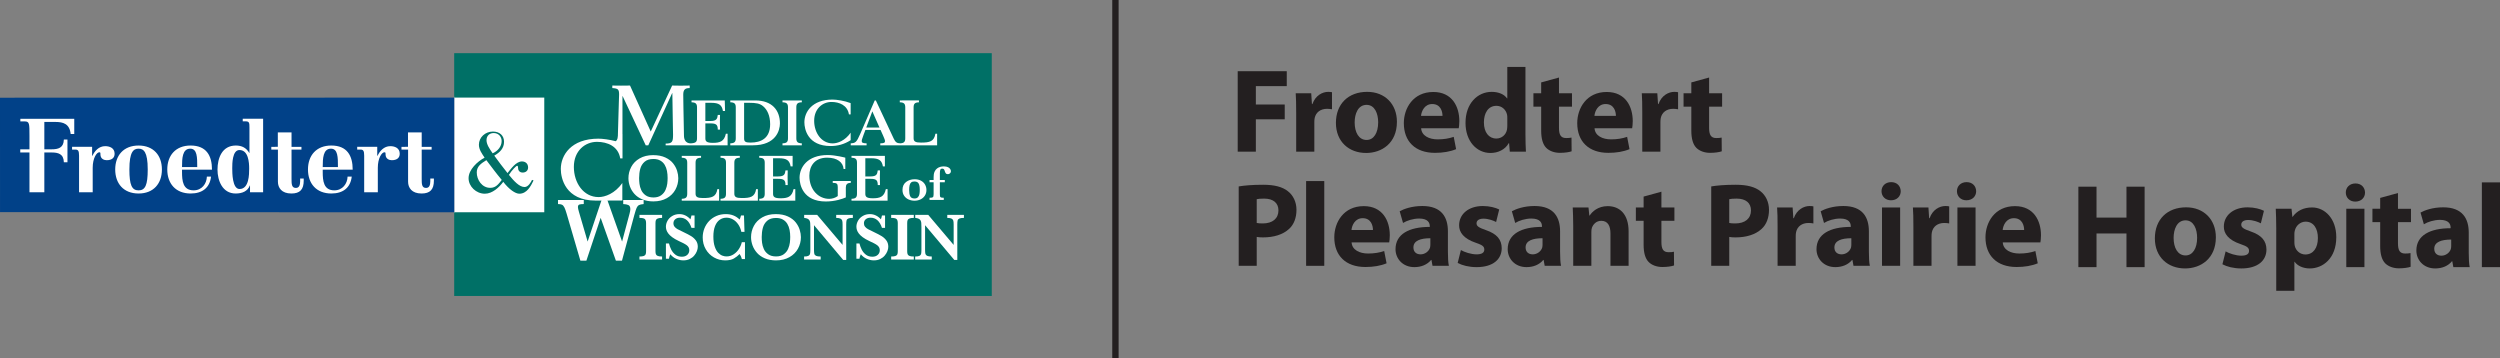
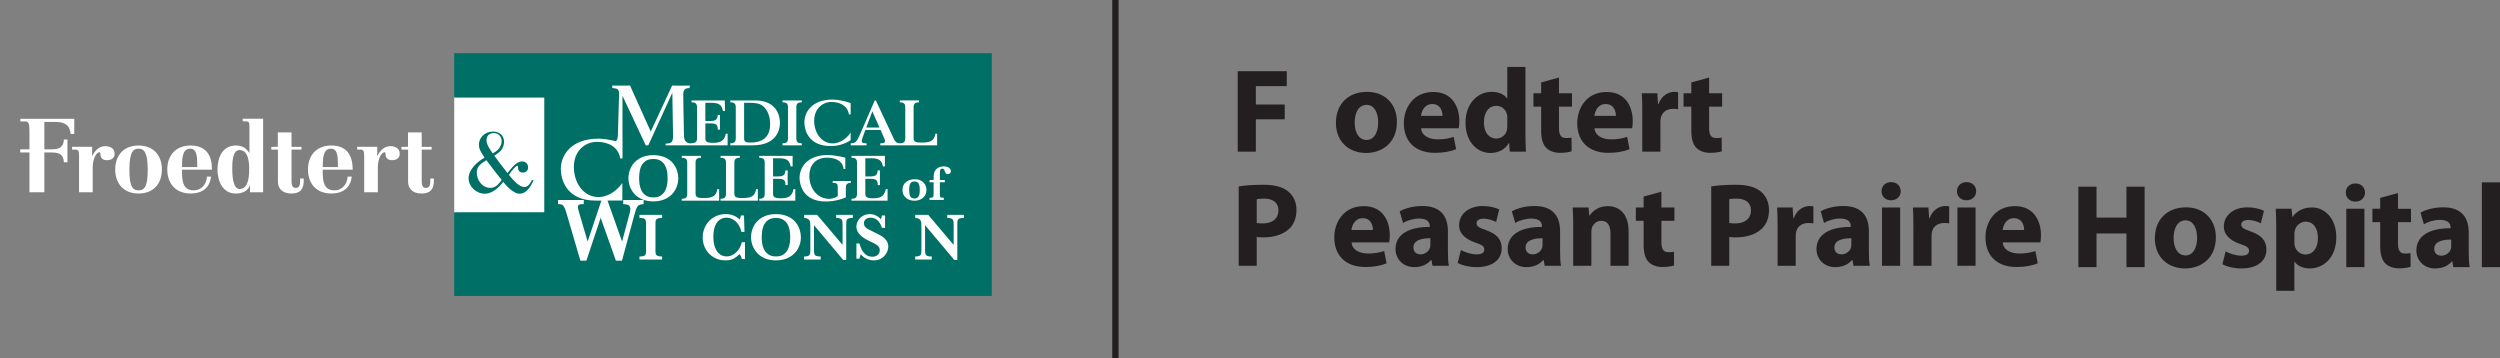
<svg xmlns="http://www.w3.org/2000/svg" id="uuid-b5fd4cd8-cd47-437a-a360-116d88907103" viewBox="0 0 590.249 84.62">
  <rect x="0" y="0" width="590.249" height="84.62" fill="#808080" stroke="none" />
  <title>Froedtert &amp; Medical College of Wisconsin | Froedtert Kenosha Campus</title>
  <defs>
    <style>.uuid-bc6a984b-db22-4fa4-863b-90ec19fd8c1f{fill:#007066;}.uuid-2b6e5969-389b-45f6-b478-ca0083f5fe75{fill:#014188;}.uuid-9c746057-05b0-433e-84fc-23a626599263{fill:#fff;}.uuid-8e5b942f-d1f4-4e91-870e-7e39ac9d7dda{fill:#231f20;}.uuid-f975380c-c8ae-4361-95e4-e628eafd5da7{fill:none;stroke:#231f20;stroke-width:1.5px;}</style>
  </defs>
  <g id="uuid-4f6493d8-19cb-41fe-a5db-7ef2b6c738d8">
    <g>
      <g>
        <rect class="uuid-9c746057-05b0-433e-84fc-23a626599263" x="107.248" y="22.81" width="21.591" height="27.497" />
        <polygon class="uuid-bc6a984b-db22-4fa4-863b-90ec19fd8c1f" points="107.234 12.553 107.234 23.04 128.504 23.04 128.504 50.114 107.235 50.114 107.235 69.88 234.157 69.88 234.157 12.553 107.234 12.553" />
-         <polygon class="uuid-2b6e5969-389b-45f6-b478-ca0083f5fe75" points="107.25 50.121 107.243 23.045 0 23.068 .006 50.087 107.25 50.121" />
        <path class="uuid-bc6a984b-db22-4fa4-863b-90ec19fd8c1f" d="M125.971,42.603c-.644,1.337-1.565,3.132-3.359,3.132-.942,0-2.414-1.007-3.794-2.803-.964,1.29-2.552,2.803-4.347,2.803-2.046,0-3.841-1.709-3.841-3.656,0-2.038,2.101-3.959,3.78-4.857-.622-.941-1.342-1.911-1.342-3.051,0-1.752,1.496-3.111,3.312-3.111,1.587,0,2.622,.942,2.622,2.411,0,1.555-.973,2.507-2.307,3.273,1.058,1.447,2.001,2.715,3.127,4.116,.782-.94,1.985-2.747,3.411-2.747,.782,0,1.449,.482,1.449,1.425,0,.723-.506,1.204-1.289,1.204-.712,0-1.08-.525-1.08-1.052,0-.394-.069-.547-.231-.547-.207,0-1.196,.985-1.931,2.146,1.149,1.402,2.437,2.868,3.702,2.868,.897,0,1.548-1.227,1.756-1.687l.361,.134Zm-9.407-11.192c-1.034,0-1.701,.679-1.701,1.686s.737,2.07,1.451,3.1c1.196-.526,2.125-1.606,2.125-2.899,0-.994-.703-1.886-1.875-1.886Zm-.713,12.937c1.235-.044,1.856-.883,2.616-1.869-1.312-1.555-2.418-3.067-3.637-4.665-1.311,.809-2.247,1.489-2.267,2.862-.026,1.763,1.246,3.747,3.288,3.672Z" />
        <path class="uuid-9c746057-05b0-433e-84fc-23a626599263" d="M170.113,46.933c1.013-.014,1.293-.371,1.293-1.203v-7.282c0-.832-.28-1.189-1.293-1.205v-.443h4.554s0,.443,0,.443c-1.012,.016-1.292,.373-1.292,1.205v7.282c0,.772,.452,1.026,1.747,1.026,2.059,0,3.089-.254,3.399-2.097h.408v2.72h-8.817v-.446Z" />
        <path class="uuid-9c746057-05b0-433e-84fc-23a626599263" d="M160.96,46.933c1.016-.014,1.294-.371,1.294-1.203v-7.282c0-.832-.279-1.189-1.294-1.205v-.443h4.559s0,.443,0,.443c-1.015,.016-1.295,.373-1.295,1.205v7.282c0,.772,.452,1.026,1.747,1.026,2.06,0,3.091-.254,3.402-2.097h.406v2.72h-8.818v-.446Z" />
        <path class="uuid-9c746057-05b0-433e-84fc-23a626599263" d="M179.259,46.933c1.014-.014,1.294-.371,1.294-1.203v-7.282c0-.832-.28-1.189-1.294-1.205v-.443h7.88s0,2.494,0,2.494h-.471c-.25-1.426-.92-1.931-2.793-1.931h-1.356v4.294h1.202c1.419,0,1.623-.489,1.732-1.425h.53c-.017,.578-.032,1.129-.032,1.604,0,.698,.015,1.263,.032,1.856h-.53c0-1.174-.393-1.471-1.749-1.471h-1.184v3.538c0,.683,.296,1.055,1.764,1.055,1.592,0,2.699-.283,3.074-2.155h.413v2.72h-8.511v-.446Z" />
        <path class="uuid-9c746057-05b0-433e-84fc-23a626599263" d="M201.04,46.933c1.017-.014,1.296-.371,1.296-1.203v-7.282c0-.832-.279-1.189-1.296-1.205v-.443h7.883s0,2.494,0,2.494h-.467c-.25-1.426-.923-1.931-2.796-1.931h-1.357v4.294h1.201c1.422,0,1.624-.489,1.733-1.425h.531c-.017,.578-.03,1.129-.03,1.604,0,.698,.013,1.263,.03,1.856h-.531c0-1.174-.392-1.471-1.748-1.471h-1.186v3.538c0,.683,.298,1.055,1.764,1.055,1.591,0,2.699-.283,3.076-2.155h.414v2.72h-8.516v-.446Z" />
        <path class="uuid-9c746057-05b0-433e-84fc-23a626599263" d="M199.576,39.901h-.406c-.11-1.558-1.452-2.674-3.887-2.674-2.948,0-4.197,1.992-4.197,4.251,0,3.359,2.183,5.47,4.682,5.47,.747,0,1.465-.253,2.026-.654v-2.154c0-.744-.231-.967-1.185-.967v-.445h4.262v.445c-.92,0-1.171,.461-1.171,1.115v2.318c-.732,.342-2.559,.966-4.729,.966-5.398,0-6.194-3.983-6.194-5.603,0-2.409,1.794-5.365,6.649-5.365,1.841,0,4.151,.623,4.151,.623v2.674Z" />
        <path class="uuid-9c746057-05b0-433e-84fc-23a626599263" d="M175.682,24.269h1.093c1.811,0,2.621,.178,3.371,.788,.983,.803,1.685,2.216,1.685,4.281,0,3.299-2.139,4.325-4.618,4.325-1.171,0-1.531-.193-1.531-.98v-8.413Zm-3.261,10.038h5.337c5.477,0,6.382-3.574,6.382-5.162,0-3.137-1.874-5.432-5.836-5.432-1.312,0-5.4,.031-5.883,0v.438c1.015,.013,1.294,.371,1.294,1.202v7.283c0,.832-.279,1.189-1.294,1.204v.466Z" />
        <path class="uuid-9c746057-05b0-433e-84fc-23a626599263" d="M184.746,33.841c1.016-.015,1.297-.372,1.297-1.204v-7.283c0-.831-.282-1.189-1.297-1.202v-.438h4.56v.438c-1.014,.013-1.295,.371-1.295,1.202v7.283c0,.832,.282,1.189,1.295,1.204v.466h-4.56v-.466Z" />
        <path class="uuid-9c746057-05b0-433e-84fc-23a626599263" d="M220.848,31.568c-.314,1.842-1.344,2.095-3.403,2.095-1.295,0-1.744-.252-1.744-1.025v-7.283c0-.831,.277-1.189,1.293-1.202,0,0-.103-.397,0-.438,.101-.042-4.556,0-4.556,0v.438c1.013,.013,1.294,.371,1.294,1.202v7.283c0,.806-.264,1.165-1.204,1.201-.755-.017-1.123-.266-1.514-1.097l-4.228-9.028h-.265l-3.433,7.928c-.858,1.99-1.156,2.14-2.232,2.199v.466h3.747v-.466c-.967-.015-1.153-.179-1.153-.564,0-.15,.029-.358,.42-1.397l.452-1.203h3.573l.626,1.395c.327,.743,.436,1.055,.436,1.22,0,.401-.251,.55-1.125,.55v.466h13.421v-2.74h-.405Zm-16.326-1.457l1.436-3.82,1.684,3.82h-3.121Z" />
        <path class="uuid-9c746057-05b0-433e-84fc-23a626599263" d="M200.841,31.331c-1.332,1.9-3.091,2.523-4.232,2.523-2.7,0-4.384-2.54-4.384-5.335,0-2.884,2.011-4.445,4.086-4.445,1.876,0,3.778,.79,4.122,2.929h.405v-2.66c-1.483-.566-3.293-.833-4.276-.833-4.853,0-6.647,2.959-6.647,5.366,0,1.62,.796,5.603,6.196,5.603,1.586,0,3.17-.376,4.731-1.383v-1.766Z" />
        <path class="uuid-9c746057-05b0-433e-84fc-23a626599263" d="M146.963,31.612v-8.918h.043l5.451,11.619h.603l5.639-12.332h.042l.123,7.549c.021,.773,.043,1.567,.043,2.26,0,1.644-.158,2.11-1.75,2.11v.412h14.63v-2.741h-.414c-.373,1.872-1.483,2.155-3.074,2.155-1.467,0-1.764-.371-1.764-1.056v-3.537h1.187c1.356,0,1.747,.296,1.747,1.473h.531c-.016-.595-.031-1.16-.031-1.859,0-.476,.016-1.026,.031-1.605h-.531c-.11,.937-.311,1.426-1.732,1.426h-1.203v-4.295h1.358c1.873,0,2.544,.505,2.793,1.932h.501l-.066-2.487c-1.449,.016-7.315,.014-7.847,0v.436c1.014,.016,1.295,.372,1.295,1.205v7.282c0,.77-.241,1.133-1.354,1.194,0,0-1.729,.272-1.729-1.868l-.125-6.56c-.021-.99-.043-2.278-.043-3.07,0-1.23,.502-1.546,1.521-1.546v-.596c-.832,.04-3.433,.04-4.14,0l-5.056,10.86-4.89-10.86c-.831,.04-3.475,.021-4.183,0v.596c1.374,.098,1.602,.296,1.602,1.565,0,.593-.04,1.248-.062,1.862l-.207,7.122c0,1.047-.065,1.676-.529,2-1.554-.409-3.128-.603-4.098-.603-6.472,0-8.865,3.943-8.865,7.153,0,2.16,1.061,7.471,8.26,7.471,2.867,0,6.264-.018,6.264-.018v-4.131c-1.771,2.496-4.086,3.317-5.598,3.317-3.6,0-5.845-3.39-5.845-7.114,0-3.846,2.684-5.926,5.45-5.926,2.498,0,5.036,1.05,5.495,3.904h.541v-5.725l-.016-.058Z" />
        <path class="uuid-9c746057-05b0-433e-84fc-23a626599263" d="M30.548,40.012c0-4.209,.982-4.909,2.166-4.909s2.164,.7,2.164,4.909c0,3.678-.58,4.931-2.164,4.931s-2.166-1.253-2.166-4.931Zm-3.347,0c0,3.314,1.964,5.676,5.513,5.676s5.511-2.361,5.511-5.676c0-3.295-1.964-5.653-5.511-5.653s-5.513,2.358-5.513,5.653Z" />
-         <path class="uuid-9c746057-05b0-433e-84fc-23a626599263" d="M42.975,39.437c0-2.082,.089-4.335,1.941-4.335,1.652,0,1.652,2.04,1.652,4.335h-3.593Zm7.075,.616c0-3.293-1.316-5.695-5.043-5.695-3.548,0-5.512,2.358-5.512,5.653,0,3.314,1.964,5.676,5.512,5.676,2.789,0,4.53-1.382,4.821-3.996h-.983c-.044,1.679-1.183,3.251-3.124,3.251-2.543,0-2.745-2.23-2.745-4.355v-.533h7.075Z" />
+         <path class="uuid-9c746057-05b0-433e-84fc-23a626599263" d="M42.975,39.437c0-2.082,.089-4.335,1.941-4.335,1.652,0,1.652,2.04,1.652,4.335h-3.593Zm7.075,.616c0-3.293-1.316-5.695-5.043-5.695-3.548,0-5.512,2.358-5.512,5.653,0,3.314,1.964,5.676,5.512,5.676,2.789,0,4.53-1.382,4.821-3.996h-.983c-.044,1.679-1.183,3.251-3.124,3.251-2.543,0-2.745-2.23-2.745-4.355v-.533h7.075" />
        <path class="uuid-9c746057-05b0-433e-84fc-23a626599263" d="M76.196,39.437c0-2.082,.089-4.335,1.94-4.335,1.652,0,1.652,2.04,1.652,4.335h-3.592Zm7.074,.616c0-3.293-1.317-5.695-5.044-5.695-3.548,0-5.513,2.358-5.513,5.653,0,3.314,1.964,5.676,5.513,5.676,2.79,0,4.53-1.382,4.821-3.996h-.982c-.045,1.679-1.183,3.251-3.124,3.251-2.543,0-2.745-2.23-2.745-4.355v-.533h7.074Z" />
        <path class="uuid-9c746057-05b0-433e-84fc-23a626599263" d="M24.827,34.507c-1.495,0-2.498,1.169-2.99,2.254h-.089v-2.097h-4.731v.651h.759c.669,0,.888,.275,.888,1.445,0,0,.006,6.765,0,8.634h3.222c-.005-1.869,0-5.786,0-5.786,0-2.274,.934-3.655,1.559-3.655,.267,0,.267,.105,.267,.51,0,1.105,.938,1.36,1.473,1.36,1.184,0,1.875-.532,1.875-1.53,0-1.36-1.184-1.786-2.232-1.786Z" />
        <path class="uuid-9c746057-05b0-433e-84fc-23a626599263" d="M92.144,34.507c-1.496,0-2.499,1.169-2.991,2.254h-.088v-2.097h-4.732v.651h.759c.669,0,.89,.275,.89,1.445,0,0,.005,6.765,0,8.634h3.221c-.005-1.869,0-5.786,0-5.786,0-2.274,.933-3.655,1.557-3.655,.27,0,.27,.105,.27,.51,0,1.105,.936,1.36,1.471,1.36,1.184,0,1.875-.532,1.875-1.53,0-1.36-1.183-1.786-2.231-1.786Z" />
        <path class="uuid-9c746057-05b0-433e-84fc-23a626599263" d="M62.122,45.393V28.03h-4.812v.617h.692c.849,0,.894,.384,.894,1.424v6.029h-.045c-.693-1.188-1.741-1.742-3.169-1.742-3.259,0-4.33,2.976-4.33,5.695,0,2.572,1.16,5.634,4.285,5.634,1.562,0,2.834-.532,3.348-1.892h.044v1.597h3.094Zm-5.57-.768c-1.719,0-1.719-3.869-1.719-4.911,0-1.02,0-4.292,1.696-4.292,2.122,0,2.299,2.933,2.299,4.377,0,1.404-.022,4.826-2.276,4.826Z" />
        <path class="uuid-9c746057-05b0-433e-84fc-23a626599263" d="M101.593,42.158v.68c-.022,.745-.156,1.532-1.004,1.532-1.026,0-1.026-.937-1.026-2.212v-6.843h2.343v-.646h-2.343v-3.402h0v-.004h-3.236v3.403s-.853,0-1.539,.003v.646h1.561v7.588c0,1.424,.871,2.784,3.171,2.784,2.029,0,2.923-.935,2.923-3.061v-.468h-.85Z" />
        <path class="uuid-9c746057-05b0-433e-84fc-23a626599263" d="M70.862,42.158v.68c-.022,.745-.156,1.532-1.004,1.532-1.027,0-1.027-.937-1.027-2.212v-6.843h2.343v-.646h-2.343v-3.402h0v-.004h-3.236v3.403s-.837,.007-1.539,.003v.646h1.561v7.588c0,1.424,.871,2.784,3.17,2.784,2.031,0,2.923-.935,2.923-3.061v-.468h-.848Z" />
        <path class="uuid-9c746057-05b0-433e-84fc-23a626599263" d="M4.804,28.05v.616h1.058c1.094,0,1.095,.573,1.095,3.295v3.299h-2.174v.732h2.174v9.402h3.51v-9.394h1.711c1.538,0,2.856,.319,2.9,2.315h.849v-5.376h-.849c-.044,1.997-1.362,2.315-2.9,2.315h-1.711v-6.461h2.648c1.808,0,3.325,.446,3.571,2.849h.847v-3.592H4.804Z" />
        <path class="uuid-9c746057-05b0-433e-84fc-23a626599263" d="M151.959,48.181c-.504,.041-.873,.124-1.103,.248-.232,.125-.415,.341-.549,.648-.135,.308-.313,.859-.534,1.653l-2.922,10.81h-1.44l-3.595-10.111-3.368,10.111h-1.42l-3.252-11.111c-.194-.663-.372-1.153-.533-1.472-.163-.319-.354-.527-.57-.629-.219-.099-.528-.148-.928-.148v-.963h6.082v.963c-.477,0-.826,.038-1.046,.114-.22,.074-.331,.279-.331,.608,0,.222,.079,.598,.239,1.128l2.05,7.001,3.295-9.814h1.357l3.482,9.814,1.761-6.576c.124-.449,.186-.811,.186-1.086,0-.504-.157-.824-.471-.963-.316-.137-.718-.213-1.208-.226v-.963h4.818v.963Z" />
        <path class="uuid-9c746057-05b0-433e-84fc-23a626599263" d="M156.322,61.276h-5.345v-.714c.445,0,.781-.041,1.01-.128,.227-.085,.377-.213,.446-.385,.07-.171,.105-.415,.105-.731v-6.628c0-.456-.095-.777-.283-.965-.19-.186-.616-.28-1.279-.28v-.712h5.345v.712c-.446,0-.783,.045-1.011,.134-.228,.087-.376,.216-.446,.384-.07,.169-.106,.412-.106,.727v6.628c0,.301,.034,.537,.102,.707,.067,.172,.211,.304,.431,.397,.22,.094,.563,.14,1.03,.14v.714Z" />
-         <path class="uuid-9c746057-05b0-433e-84fc-23a626599263" d="M164.749,58.255c0,.327-.071,.672-.21,1.038-.14,.366-.353,.716-.635,1.05-.283,.335-.64,.606-1.071,.816-.43,.211-.929,.315-1.494,.315-.561,0-1.118-.121-1.671-.364-.553-.244-1.021-.605-1.405-1.088-.167,.383-.274,.737-.321,1.064h-.718v-3.61h.718c.13,.519,.31,1.007,.538,1.463,.229,.457,.552,.849,.97,1.18,.418,.329,.931,.493,1.539,.493,.53,0,.955-.143,1.275-.435,.319-.29,.479-.655,.479-1.098,0-.248-.049-.467-.147-.653-.1-.186-.241-.354-.429-.502-.187-.147-.442-.307-.768-.475-.324-.17-.694-.347-1.11-.533-.639-.301-1.164-.603-1.576-.91-.411-.306-.722-.603-.933-.89-.21-.288-.356-.561-.437-.82-.08-.259-.12-.519-.12-.784,0-.472,.127-.936,.381-1.395,.255-.458,.628-.834,1.119-1.126,.492-.294,1.059-.44,1.704-.44,.493,0,.965,.11,1.411,.328,.447,.219,.834,.519,1.162,.899,.093-.217,.178-.52,.256-.912h.731v2.937h-.731c-.519-1.604-1.422-2.406-2.71-2.406-.466,0-.842,.124-1.124,.371-.283,.246-.424,.565-.424,.955,0,.307,.088,.573,.265,.799,.177,.225,.409,.419,.697,.581,.288,.16,.754,.392,1.398,.692,.778,.369,1.386,.687,1.825,.957,.438,.268,.809,.609,1.112,1.018,.303,.409,.456,.904,.456,1.485Z" />
        <path class="uuid-9c746057-05b0-433e-84fc-23a626599263" d="M175.889,61.17h-.73c-.109-.445-.287-.846-.536-1.197-.393,.409-.844,.764-1.351,1.059-.509,.296-1.196,.443-2.059,.443-.949,0-1.829-.23-2.64-.692-.811-.46-1.457-1.104-1.94-1.931-.481-.827-.722-1.759-.722-2.796,0-.735,.131-1.438,.393-2.107,.261-.668,.635-1.256,1.12-1.765,.485-.508,1.061-.907,1.733-1.197,.67-.29,1.405-.436,2.202-.436,1.316,0,2.405,.428,3.264,1.282,.114-.222,.226-.544,.334-.967h.7l.123,3.879h-.746c-.135-.658-.378-1.245-.73-1.759-.352-.514-.771-.907-1.255-1.181-.484-.271-.991-.409-1.519-.409-.591,0-1.122,.163-1.593,.487-.471,.325-.84,.818-1.107,1.481-.267,.665-.4,1.492-.4,2.482,0,.966,.112,1.768,.334,2.408,.223,.642,.499,1.125,.827,1.452,.329,.326,.659,.549,.991,.664,.331,.118,.642,.176,.932,.176,.638,0,1.212-.172,1.722-.515,.51-.341,.928-.773,1.255-1.295,.327-.52,.544-1.039,.652-1.552h.746v3.984Z" />
        <path class="uuid-9c746057-05b0-433e-84fc-23a626599263" d="M189.092,56.005c0,.959-.228,1.857-.683,2.695-.457,.838-1.132,1.512-2.026,2.017-.894,.505-1.95,.758-3.168,.758-.996,0-1.871-.16-2.627-.481-.756-.321-1.374-.752-1.855-1.29-.478-.54-.834-1.131-1.064-1.773-.23-.643-.346-1.287-.346-1.936,0-.937,.22-1.825,.661-2.659,.44-.835,1.103-1.507,1.99-2.018,.886-.51,1.946-.767,3.179-.767,1.124,0,2.08,.185,2.868,.552,.789,.369,1.402,.833,1.843,1.392,.44,.559,.755,1.145,.944,1.76,.189,.614,.284,1.197,.284,1.752Zm-2.519-.031c0-.592-.051-1.151-.152-1.68-.1-.529-.278-1.007-.532-1.436-.254-.427-.602-.768-1.041-1.019-.441-.252-.985-.378-1.633-.378-.891,0-1.586,.222-2.087,.666-.499,.443-.839,.998-1.018,1.665-.18,.665-.269,1.393-.269,2.181,0,.435,.029,.889,.086,1.361,.057,.471,.194,.955,.412,1.45,.217,.495,.565,.913,1.04,1.252,.478,.339,1.093,.51,1.85,.51,.751,0,1.361-.176,1.83-.526,.469-.349,.811-.776,1.026-1.281,.214-.506,.349-.989,.404-1.451,.054-.462,.082-.9,.082-1.315Z" />
        <path class="uuid-9c746057-05b0-433e-84fc-23a626599263" d="M201.355,51.445c-.502,0-.863,.051-1.08,.152-.218,.1-.353,.251-.404,.447-.052,.196-.079,.518-.079,.965v8.36h-.714l-6.894-8.197v5.811c0,.44,.028,.76,.082,.96,.054,.2,.193,.354,.415,.459,.223,.107,.583,.159,1.08,.159v.714h-3.915v-.714c.466,0,.804-.052,1.014-.159,.21-.105,.339-.259,.389-.459,.049-.2,.074-.519,.074-.96v-5.384c0-.436-.011-.762-.035-.979-.023-.218-.079-.409-.168-.572-.087-.163-.231-.295-.43-.397-.199-.101-.476-.169-.827-.206v-.712h3.068l6,7.091v-4.814c0-.395-.026-.697-.081-.906-.055-.209-.189-.373-.403-.486-.216-.114-.556-.172-1.023-.172v-.712h3.932v.712Z" />
        <path class="uuid-9c746057-05b0-433e-84fc-23a626599263" d="M209.725,58.255c0,.327-.071,.672-.21,1.038-.141,.366-.352,.716-.636,1.05-.282,.335-.639,.606-1.069,.816-.432,.211-.93,.315-1.496,.315-.56,0-1.118-.121-1.67-.364-.553-.244-1.021-.605-1.407-1.088-.165,.383-.273,.737-.32,1.064h-.718v-3.61h.718c.13,.519,.309,1.007,.538,1.463,.228,.457,.552,.849,.97,1.18,.419,.329,.931,.493,1.54,.493,.53,0,.955-.143,1.274-.435,.32-.29,.479-.655,.479-1.098,0-.248-.049-.467-.148-.653-.098-.186-.241-.354-.428-.502-.187-.147-.443-.307-.767-.475-.324-.17-.694-.347-1.109-.533-.64-.301-1.167-.603-1.576-.91-.411-.306-.722-.603-.933-.89-.211-.288-.356-.561-.436-.82-.081-.259-.121-.519-.121-.784,0-.472,.127-.936,.382-1.395,.254-.458,.627-.834,1.118-1.126,.491-.294,1.058-.44,1.703-.44,.493,0,.964,.11,1.411,.328,.447,.219,.834,.519,1.162,.899,.094-.217,.178-.52,.257-.912h.73v2.937h-.73c-.52-1.604-1.423-2.406-2.71-2.406-.468,0-.843,.124-1.125,.371-.283,.246-.424,.565-.424,.955,0,.307,.087,.573,.264,.799,.178,.225,.409,.419,.697,.581,.289,.16,.755,.392,1.399,.692,.777,.369,1.385,.687,1.824,.957,.438,.268,.809,.609,1.112,1.018,.303,.409,.455,.904,.455,1.485Z" />
-         <path class="uuid-9c746057-05b0-433e-84fc-23a626599263" d="M215.751,61.276h-5.345v-.714c.447,0,.782-.041,1.01-.128,.229-.085,.377-.213,.446-.385,.07-.171,.105-.415,.105-.731v-6.628c0-.456-.095-.777-.284-.965-.189-.186-.615-.28-1.278-.28v-.712h5.345v.712c-.445,0-.782,.045-1.01,.134-.229,.087-.377,.216-.447,.384-.07,.169-.104,.412-.104,.727v6.628c0,.301,.034,.537,.102,.707,.067,.172,.21,.304,.43,.397,.22,.094,.564,.14,1.03,.14v.714Z" />
        <path class="uuid-9c746057-05b0-433e-84fc-23a626599263" d="M227.581,51.445c-.502,0-.862,.051-1.08,.152-.217,.1-.351,.251-.404,.447-.051,.196-.077,.518-.077,.965v8.36h-.715l-6.895-8.197v5.811c0,.44,.028,.76,.082,.96,.055,.2,.192,.354,.415,.459,.224,.107,.583,.159,1.08,.159v.714h-3.915v-.714c.466,0,.804-.052,1.014-.159,.209-.105,.339-.259,.388-.459,.05-.2,.074-.519,.074-.96v-5.384c0-.436-.012-.762-.035-.979-.023-.218-.08-.409-.167-.572-.087-.163-.232-.295-.431-.397-.2-.101-.476-.169-.828-.206v-.712h3.07l6,7.091v-4.814c0-.395-.027-.697-.081-.906s-.189-.373-.404-.486c-.215-.114-.556-.172-1.022-.172v-.712h3.932v.712Z" />
        <g>
          <path class="uuid-9c746057-05b0-433e-84fc-23a626599263" d="M218.731,44.839c0,.519-.125,.973-.378,1.358-.253,.387-.595,.683-1.025,.886-.43,.204-.901,.307-1.414,.307-.481,0-.938-.094-1.369-.281-.431-.187-.782-.471-1.056-.853-.273-.383-.411-.851-.411-1.404,0-.829,.283-1.459,.848-1.888,.567-.431,1.241-.645,2.021-.645,.581,0,1.082,.115,1.503,.344,.421,.229,.74,.537,.956,.924,.216,.385,.324,.804,.324,1.254Zm-1.575-.034c0-.648-.086-1.137-.26-1.465-.173-.328-.51-.492-1.011-.492-.319,0-.57,.071-.749,.215-.18,.143-.304,.364-.375,.664-.072,.299-.108,.687-.108,1.164,0,.588,.08,1.063,.238,1.425,.157,.362,.502,.544,1.034,.544,.351,0,.618-.1,.801-.3,.183-.201,.301-.449,.353-.745,.052-.295,.078-.631,.078-1.01Z" />
          <path class="uuid-9c746057-05b0-433e-84fc-23a626599263" d="M224.513,40.421c0,.206-.075,.375-.227,.507-.151,.132-.314,.197-.49,.197-.237,0-.41-.078-.517-.234-.107-.156-.192-.359-.258-.607-.092-.313-.273-.469-.545-.469-.256,0-.416,.096-.479,.289-.063,.192-.095,.486-.095,.885v1.511h1.166v.53h-1.166v2.809c0,.23,.012,.398,.035,.506,.023,.107,.083,.19,.181,.247,.098,.058,.261,.086,.49,.086h.214v.53h-3.358v-.53h.257c.211,0,.366-.028,.465-.083,.099-.056,.164-.141,.195-.255,.031-.115,.046-.281,.046-.501v-2.809h-.964v-.53h.964v-.67c0-.231,.015-.459,.046-.679,.03-.219,.101-.446,.212-.683,.141-.292,.326-.523,.558-.698,.23-.175,.481-.3,.753-.374,.271-.074,.542-.112,.813-.112,.439,0,.786,.066,1.038,.197,.253,.134,.427,.287,.522,.464,.097,.177,.144,.334,.144,.477Z" />
        </g>
        <path class="uuid-9c746057-05b0-433e-84fc-23a626599263" d="M160.145,42.08c0,.96-.228,1.857-.684,2.696-.457,.837-1.132,1.511-2.025,2.016-.894,.506-1.95,.758-3.168,.758-.996,0-1.871-.16-2.628-.481-.756-.321-1.374-.752-1.855-1.29-.478-.539-.835-1.131-1.064-1.773-.23-.643-.346-1.287-.346-1.936,0-.937,.22-1.825,.662-2.659,.439-.834,1.102-1.507,1.99-2.017,.886-.511,1.946-.767,3.179-.767,1.125,0,2.081,.185,2.869,.551,.788,.369,1.402,.833,1.842,1.392,.44,.559,.755,1.145,.944,1.758,.19,.615,.285,1.198,.285,1.753Zm-2.52-.031c0-.592-.05-1.151-.151-1.681-.101-.528-.278-1.006-.532-1.435-.254-.427-.602-.767-1.042-1.019-.44-.251-.985-.378-1.632-.378-.891,0-1.587,.222-2.087,.667-.5,.442-.839,.997-1.018,1.664-.18,.665-.268,1.392-.268,2.181,0,.435,.028,.889,.086,1.361,.057,.471,.195,.955,.412,1.45,.218,.495,.565,.913,1.041,1.252,.477,.339,1.093,.51,1.85,.51,.752,0,1.361-.176,1.83-.526,.469-.349,.811-.776,1.026-1.281,.214-.506,.35-.989,.404-1.451,.054-.462,.082-.899,.082-1.314Z" />
      </g>
      <g>
        <g>
          <path class="uuid-8e5b942f-d1f4-4e91-870e-7e39ac9d7dda" d="M292.222,16.812h11.582v3.522h-7.299v4.34h6.82v3.495h-6.82v7.638h-4.283V16.812Z" />
-           <path class="uuid-8e5b942f-d1f4-4e91-870e-7e39ac9d7dda" d="M306.027,26.563c0-2.029-.027-3.354-.111-4.537h3.664l.168,2.536h.113c.705-2.029,2.367-2.874,3.721-2.874,.394,0,.592,.028,.9,.084v4.03c-.338-.057-.676-.113-1.154-.113-1.578,0-2.65,.846-2.932,2.17-.057,.282-.084,.62-.084,.958v6.989h-4.285v-9.244Z" />
          <path class="uuid-8e5b942f-d1f4-4e91-870e-7e39ac9d7dda" d="M329.812,28.761c0,5.045-3.58,7.356-7.271,7.356-4.029,0-7.131-2.649-7.131-7.102,0-4.481,2.932-7.328,7.385-7.328,4.199,0,7.018,2.903,7.018,7.074Zm-9.977,.141c0,2.367,.986,4.143,2.818,4.143,1.691,0,2.734-1.663,2.734-4.171,0-2.029-.789-4.115-2.734-4.115-2.029,0-2.818,2.114-2.818,4.143Z" />
          <path class="uuid-8e5b942f-d1f4-4e91-870e-7e39ac9d7dda" d="M335.529,30.283c.113,1.775,1.889,2.621,3.891,2.621,1.465,0,2.648-.197,3.805-.592l.562,2.903c-1.408,.592-3.129,.873-4.988,.873-4.678,0-7.355-2.705-7.355-7.017,0-3.495,2.17-7.356,6.961-7.356,4.453,0,6.144,3.466,6.144,6.876,0,.733-.086,1.381-.141,1.691h-8.879Zm5.045-2.931c0-1.042-.451-2.79-2.424-2.79-1.803,0-2.535,1.663-2.648,2.79h5.072Z" />
          <path class="uuid-8e5b942f-d1f4-4e91-870e-7e39ac9d7dda" d="M360.158,15.797v15.895c0,1.55,.055,3.185,.111,4.115h-3.805l-.168-2.001h-.086c-.844,1.522-2.535,2.311-4.31,2.311-3.27,0-5.891-2.79-5.891-7.074-.029-4.65,2.875-7.355,6.172-7.355,1.719,0,3.016,.62,3.635,1.55h.057v-7.44h4.285Zm-4.285,12.062c0-.225,0-.535-.057-.789-.252-1.128-1.184-2.086-2.508-2.086-1.973,0-2.959,1.748-2.959,3.918,0,2.339,1.156,3.805,2.932,3.805,1.24,0,2.254-.846,2.508-2.058,.057-.31,.084-.648,.084-.986v-1.804Z" />
          <path class="uuid-8e5b942f-d1f4-4e91-870e-7e39ac9d7dda" d="M368.074,18.305v3.72h3.07v3.156h-3.07v4.988c0,1.663,.422,2.424,1.689,2.424,.592,0,.875-.028,1.269-.113l.027,3.241c-.535,.197-1.578,.366-2.762,.366-1.381,0-2.537-.479-3.24-1.184-.791-.817-1.186-2.142-1.186-4.086v-5.637h-1.83v-3.156h1.83v-2.565l4.201-1.155Z" />
          <path class="uuid-8e5b942f-d1f4-4e91-870e-7e39ac9d7dda" d="M376.47,30.283c.111,1.775,1.889,2.621,3.889,2.621,1.465,0,2.648-.197,3.805-.592l.564,2.903c-1.41,.592-3.129,.873-4.988,.873-4.68,0-7.357-2.705-7.357-7.017,0-3.495,2.172-7.356,6.963-7.356,4.451,0,6.143,3.466,6.143,6.876,0,.733-.084,1.381-.141,1.691h-8.877Zm5.045-2.931c0-1.042-.451-2.79-2.424-2.79-1.805,0-2.537,1.663-2.65,2.79h5.074Z" />
          <path class="uuid-8e5b942f-d1f4-4e91-870e-7e39ac9d7dda" d="M387.738,26.563c0-2.029-.027-3.354-.111-4.537h3.664l.168,2.536h.113c.705-2.029,2.367-2.874,3.721-2.874,.395,0,.592,.028,.9,.084v4.03c-.338-.057-.676-.113-1.154-.113-1.578,0-2.65,.846-2.932,2.17-.057,.282-.084,.62-.084,.958v6.989h-4.285v-9.244Z" />
          <path class="uuid-8e5b942f-d1f4-4e91-870e-7e39ac9d7dda" d="M403.519,18.305v3.72h3.072v3.156h-3.072v4.988c0,1.663,.422,2.424,1.691,2.424,.592,0,.873-.028,1.268-.113l.029,3.241c-.537,.197-1.58,.366-2.764,.366-1.381,0-2.535-.479-3.24-1.184-.789-.817-1.184-2.142-1.184-4.086v-5.637h-1.832v-3.156h1.832v-2.565l4.199-1.155Z" />
          <path class="uuid-8e5b942f-d1f4-4e91-870e-7e39ac9d7dda" d="M292.457,44.016c1.324-.225,3.184-.395,5.805-.395,2.65,0,4.537,.508,5.807,1.522,1.24,.958,2.029,2.536,2.029,4.396s-.592,3.466-1.748,4.509c-1.465,1.354-3.635,2.002-6.172,2.002-.564,0-1.07-.029-1.467-.113v6.82h-4.254v-18.742Zm4.254,8.625c.367,.084,.791,.112,1.437,.112,2.283,0,3.693-1.155,3.693-3.072,0-1.747-1.213-2.79-3.383-2.79-.846,0-1.437,.057-1.748,.141v5.609Z" />
-           <path class="uuid-8e5b942f-d1f4-4e91-870e-7e39ac9d7dda" d="M308.375,42.749h4.285v20.01h-4.285v-20.01Z" />
          <path class="uuid-8e5b942f-d1f4-4e91-870e-7e39ac9d7dda" d="M319.111,57.235c.111,1.775,1.889,2.621,3.889,2.621,1.465,0,2.648-.197,3.805-.592l.564,2.902c-1.41,.592-3.129,.873-4.988,.873-4.68,0-7.357-2.705-7.357-7.018,0-3.494,2.172-7.355,6.963-7.355,4.451,0,6.142,3.467,6.142,6.877,0,.732-.084,1.381-.141,1.691h-8.877Zm5.045-2.932c0-1.043-.451-2.79-2.424-2.79-1.805,0-2.537,1.663-2.65,2.79h5.074Z" />
          <path class="uuid-8e5b942f-d1f4-4e91-870e-7e39ac9d7dda" d="M341.852,59.432c0,1.297,.057,2.565,.225,3.326h-3.861l-.252-1.381h-.086c-.9,1.1-2.311,1.691-3.945,1.691-2.789,0-4.453-2.029-4.453-4.229,0-3.578,3.213-5.269,8.09-5.269v-.17c0-.76-.394-1.803-2.51-1.803-1.408,0-2.902,.478-3.805,1.043l-.789-2.762c.959-.536,2.848-1.24,5.355-1.24,4.594,0,6.031,2.705,6.031,5.975v4.818Zm-4.143-3.184c-2.256,0-4.002,.535-4.002,2.17,0,1.099,.732,1.635,1.689,1.635,1.043,0,1.945-.705,2.227-1.578,.057-.226,.086-.479,.086-.733v-1.493Z" />
          <path class="uuid-8e5b942f-d1f4-4e91-870e-7e39ac9d7dda" d="M344.92,59.038c.789,.479,2.422,1.016,3.691,1.016,1.297,0,1.832-.424,1.832-1.128,0-.732-.424-1.071-2.002-1.606-2.875-.958-3.973-2.508-3.945-4.143,0-2.593,2.199-4.537,5.609-4.537,1.605,0,3.016,.394,3.859,.816l-.732,2.959c-.619-.338-1.832-.789-2.986-.789-1.043,0-1.635,.424-1.635,1.1s.535,1.015,2.226,1.606c2.621,.901,3.691,2.255,3.719,4.256,0,2.593-2,4.481-5.945,4.481-1.805,0-3.41-.424-4.453-.986l.762-3.045Z" />
          <path class="uuid-8e5b942f-d1f4-4e91-870e-7e39ac9d7dda" d="M368.336,59.432c0,1.297,.057,2.565,.226,3.326h-3.861l-.254-1.381h-.084c-.902,1.1-2.31,1.691-3.945,1.691-2.791,0-4.453-2.029-4.453-4.229,0-3.578,3.213-5.269,8.088-5.269v-.17c0-.76-.395-1.803-2.508-1.803-1.41,0-2.902,.478-3.805,1.043l-.789-2.762c.957-.536,2.846-1.24,5.353-1.24,4.594,0,6.031,2.705,6.031,5.975v4.818Zm-4.143-3.184c-2.254,0-4.002,.535-4.002,2.17,0,1.099,.732,1.635,1.691,1.635,1.043,0,1.945-.705,2.227-1.578,.057-.226,.084-.479,.084-.733v-1.493Z" />
          <path class="uuid-8e5b942f-d1f4-4e91-870e-7e39ac9d7dda" d="M371.434,53.374c0-1.719-.057-3.156-.113-4.396h3.721l.197,1.916h.084c.564-.902,1.945-2.226,4.256-2.226,2.818,0,4.932,1.889,4.932,5.947v8.145h-4.283v-7.638c0-1.775-.619-2.987-2.17-2.987-1.184,0-1.889,.817-2.199,1.606-.111,.282-.141,.677-.141,1.071v7.947h-4.283v-9.385Z" />
          <path class="uuid-8e5b942f-d1f4-4e91-870e-7e39ac9d7dda" d="M392.258,45.257v3.721h3.07v3.156h-3.07v4.988c0,1.663,.422,2.424,1.689,2.424,.592,0,.875-.028,1.269-.113l.027,3.242c-.535,.197-1.578,.365-2.762,.365-1.381,0-2.537-.478-3.24-1.184-.791-.816-1.185-2.142-1.185-4.086v-5.637h-1.83v-3.156h1.83v-2.564l4.201-1.156Z" />
          <path class="uuid-8e5b942f-d1f4-4e91-870e-7e39ac9d7dda" d="M404.02,44.016c1.324-.225,3.185-.395,5.807-.395,2.648,0,4.537,.508,5.805,1.522,1.24,.958,2.029,2.536,2.029,4.396s-.592,3.466-1.748,4.509c-1.465,1.354-3.635,2.002-6.172,2.002-.562,0-1.07-.029-1.465-.113v6.82h-4.256v-18.742Zm4.256,8.625c.367,.084,.789,.112,1.437,.112,2.283,0,3.691-1.155,3.691-3.072,0-1.747-1.211-2.79-3.381-2.79-.846,0-1.437,.057-1.748,.141v5.609Z" />
          <path class="uuid-8e5b942f-d1f4-4e91-870e-7e39ac9d7dda" d="M419.686,53.514c0-2.029-.027-3.353-.113-4.537h3.664l.17,2.536h.111c.705-2.029,2.367-2.874,3.721-2.874,.394,0,.592,.027,.902,.084v4.03c-.338-.057-.676-.112-1.156-.112-1.578,0-2.648,.846-2.93,2.17-.057,.281-.086,.619-.086,.958v6.989h-4.283v-9.244Z" />
          <path class="uuid-8e5b942f-d1f4-4e91-870e-7e39ac9d7dda" d="M441.244,59.432c0,1.297,.057,2.565,.225,3.326h-3.861l-.252-1.381h-.086c-.9,1.1-2.311,1.691-3.945,1.691-2.789,0-4.453-2.029-4.453-4.229,0-3.578,3.213-5.269,8.09-5.269v-.17c0-.76-.395-1.803-2.51-1.803-1.408,0-2.902,.478-3.805,1.043l-.789-2.762c.959-.536,2.848-1.24,5.355-1.24,4.594,0,6.031,2.705,6.031,5.975v4.818Zm-4.143-3.184c-2.256,0-4.002,.535-4.002,2.17,0,1.099,.732,1.635,1.689,1.635,1.043,0,1.945-.705,2.227-1.578,.057-.226,.086-.479,.086-.733v-1.493Z" />
          <path class="uuid-8e5b942f-d1f4-4e91-870e-7e39ac9d7dda" d="M448.764,45.144c0,1.184-.873,2.142-2.31,2.142-1.352,0-2.227-.958-2.227-2.142,0-1.212,.902-2.142,2.283-2.142s2.227,.93,2.254,2.142Zm-4.424,17.614v-13.781h4.283v13.781h-4.283Z" />
          <path class="uuid-8e5b942f-d1f4-4e91-870e-7e39ac9d7dda" d="M451.75,53.514c0-2.029-.027-3.353-.113-4.537h3.664l.17,2.536h.111c.705-2.029,2.367-2.874,3.721-2.874,.394,0,.592,.027,.902,.084v4.03c-.338-.057-.676-.112-1.156-.112-1.578,0-2.648,.846-2.93,2.17-.057,.281-.086,.619-.086,.958v6.989h-4.283v-9.244Z" />
          <path class="uuid-8e5b942f-d1f4-4e91-870e-7e39ac9d7dda" d="M466.572,45.144c0,1.184-.873,2.142-2.311,2.142-1.353,0-2.226-.958-2.226-2.142,0-1.212,.9-2.142,2.283-2.142s2.225,.93,2.254,2.142Zm-4.426,17.614v-13.781h4.285v13.781h-4.285Z" />
          <path class="uuid-8e5b942f-d1f4-4e91-870e-7e39ac9d7dda" d="M472.854,57.235c.113,1.775,1.889,2.621,3.891,2.621,1.465,0,2.648-.197,3.805-.592l.562,2.902c-1.408,.592-3.129,.873-4.988,.873-4.678,0-7.355-2.705-7.355-7.018,0-3.494,2.17-7.355,6.961-7.355,4.453,0,6.145,3.467,6.145,6.877,0,.732-.086,1.381-.141,1.691h-8.879Zm5.045-2.932c0-1.043-.451-2.79-2.424-2.79-1.803,0-2.535,1.663-2.648,2.79h5.072Z" />
          <path class="uuid-8e5b942f-d1f4-4e91-870e-7e39ac9d7dda" d="M494.986,44.076v7.299h7.074v-7.299h4.283v18.995h-4.283v-7.947h-7.074v7.947h-4.283v-18.995h4.283Z" />
          <path class="uuid-8e5b942f-d1f4-4e91-870e-7e39ac9d7dda" d="M523.165,56.025c0,5.045-3.58,7.355-7.271,7.355-4.029,0-7.131-2.648-7.131-7.102,0-4.481,2.932-7.328,7.385-7.328,4.199,0,7.018,2.903,7.018,7.074Zm-9.977,.141c0,2.368,.986,4.144,2.818,4.144,1.691,0,2.734-1.663,2.734-4.171,0-2.029-.789-4.115-2.734-4.115-2.029,0-2.818,2.114-2.818,4.143Z" />
          <path class="uuid-8e5b942f-d1f4-4e91-870e-7e39ac9d7dda" d="M525.472,59.351c.789,.478,2.424,1.014,3.691,1.014,1.297,0,1.832-.422,1.832-1.127,0-.732-.422-1.071-2-1.607-2.875-.958-3.975-2.508-3.945-4.142,0-2.593,2.197-4.538,5.607-4.538,1.607,0,3.016,.394,3.861,.817l-.732,2.96c-.621-.339-1.832-.789-2.988-.789-1.043,0-1.635,.422-1.635,1.099s.535,1.015,2.227,1.606c2.621,.902,3.693,2.255,3.721,4.256,0,2.593-2.002,4.48-5.947,4.48-1.803,0-3.41-.422-4.453-.986l.762-3.043Z" />
          <path class="uuid-8e5b942f-d1f4-4e91-870e-7e39ac9d7dda" d="M537.419,53.912c0-1.804-.057-3.326-.113-4.622h3.721l.197,1.916h.057c1.014-1.437,2.592-2.227,4.594-2.227,3.016,0,5.721,2.621,5.721,7.018,0,5.017-3.184,7.384-6.256,7.384-1.664,0-2.959-.676-3.58-1.578h-.057v6.849h-4.283v-14.739Zm4.283,3.241c0,.338,.029,.619,.086,.901,.281,1.155,1.268,2.029,2.508,2.029,1.859,0,2.959-1.55,2.959-3.89,0-2.198-.986-3.86-2.902-3.86-1.213,0-2.283,.901-2.564,2.17-.057,.226-.086,.507-.086,.761v1.889Z" />
          <path class="uuid-8e5b942f-d1f4-4e91-870e-7e39ac9d7dda" d="M558.382,45.457c0,1.184-.873,2.142-2.311,2.142-1.352,0-2.227-.958-2.227-2.142,0-1.212,.902-2.142,2.283-2.142s2.226,.93,2.254,2.142Zm-4.424,17.614v-13.781h4.283v13.781h-4.283Z" />
          <path class="uuid-8e5b942f-d1f4-4e91-870e-7e39ac9d7dda" d="M566.16,45.569v3.721h3.072v3.156h-3.072v4.988c0,1.663,.422,2.424,1.691,2.424,.592,0,.873-.028,1.268-.112l.029,3.24c-.537,.197-1.58,.367-2.764,.367-1.381,0-2.535-.479-3.24-1.184-.789-.817-1.184-2.142-1.184-4.087v-5.637h-1.832v-3.156h1.832v-2.564l4.199-1.156Z" />
          <path class="uuid-8e5b942f-d1f4-4e91-870e-7e39ac9d7dda" d="M582.871,59.746c0,1.296,.057,2.564,.225,3.325h-3.861l-.252-1.381h-.086c-.9,1.099-2.311,1.69-3.945,1.69-2.789,0-4.453-2.028-4.453-4.227,0-3.58,3.213-5.271,8.09-5.271v-.169c0-.762-.395-1.804-2.51-1.804-1.408,0-2.902,.479-3.805,1.042l-.789-2.762c.959-.535,2.848-1.24,5.355-1.24,4.594,0,6.031,2.706,6.031,5.976v4.819Zm-4.143-3.185c-2.256,0-4.002,.536-4.002,2.171,0,1.099,.732,1.634,1.689,1.634,1.043,0,1.945-.704,2.227-1.578,.057-.225,.086-.478,.086-.732v-1.494Z" />
          <path class="uuid-8e5b942f-d1f4-4e91-870e-7e39ac9d7dda" d="M585.966,43.061h4.283v20.01h-4.283v-20.01Z" />
        </g>
        <line class="uuid-f975380c-c8ae-4361-95e4-e628eafd5da7" x1="263.354" x2="263.354" y2="84.62" />
      </g>
    </g>
  </g>
</svg>